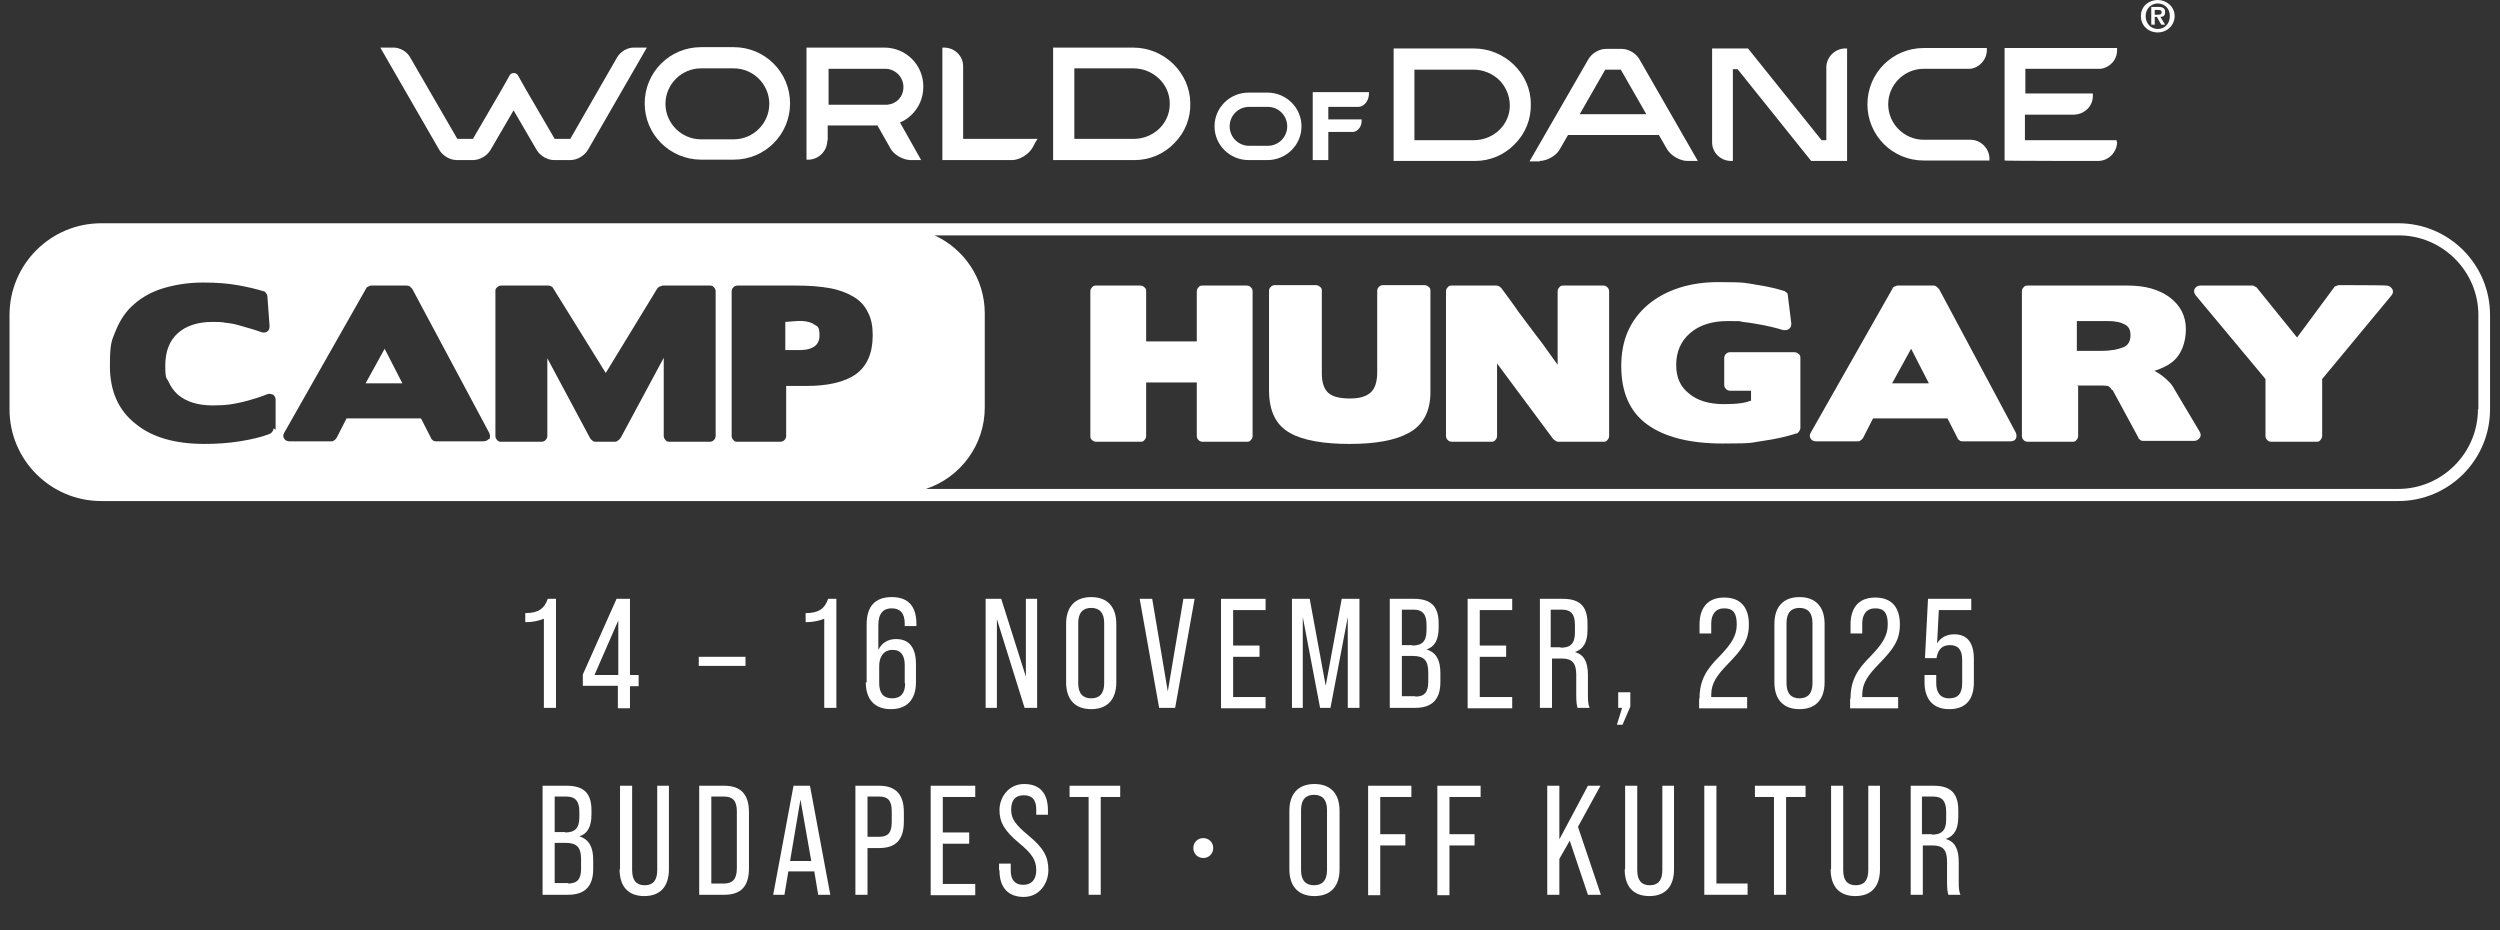
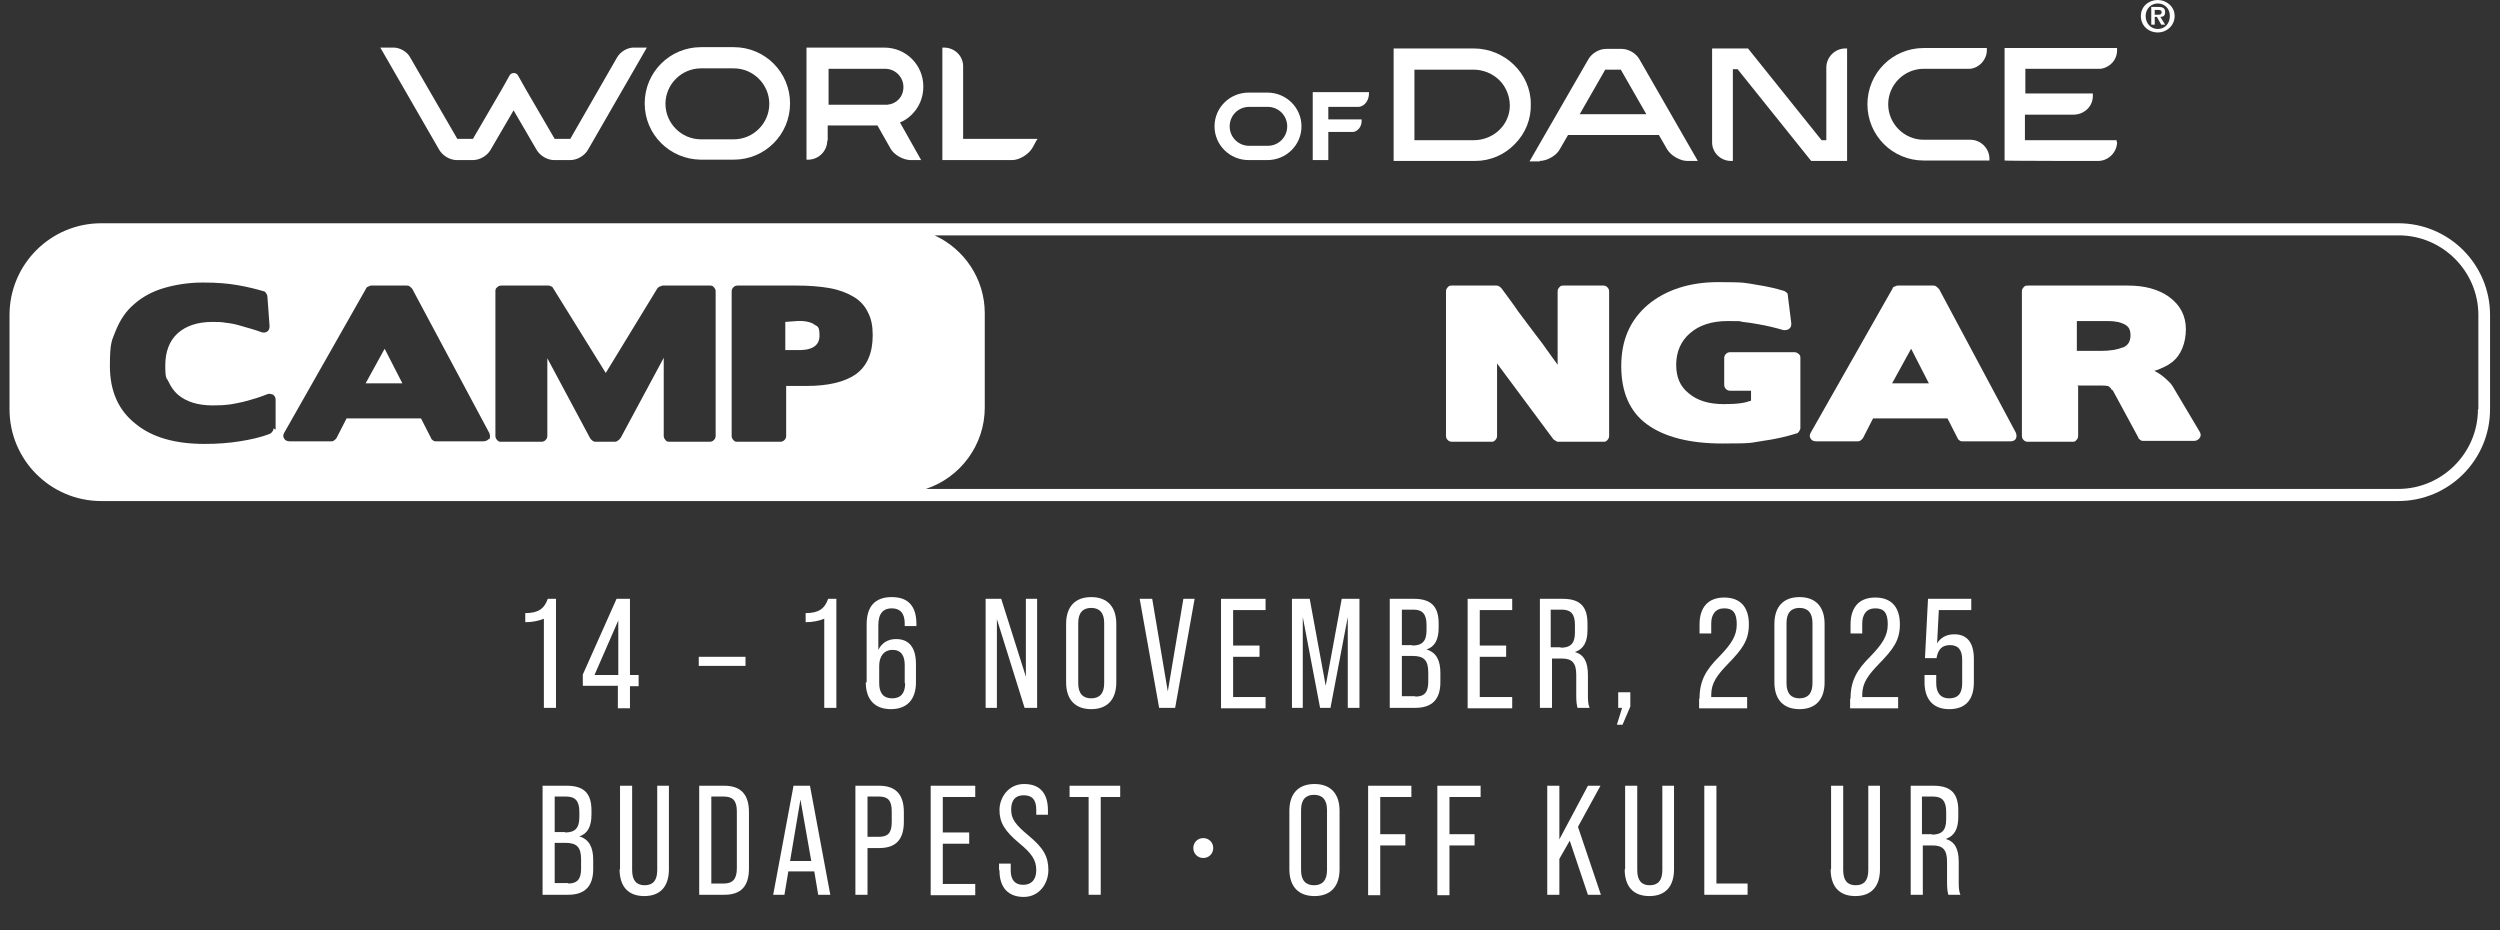
<svg xmlns="http://www.w3.org/2000/svg" id="Layer_1" version="1.2" viewBox="0 0 577.8 215">
  <rect x="0" y="0" width="577.8" height="215" fill="#333333" stroke="none" />
  <g>
    <path d="M554.3,51.6H23.4c-11.7,0-21.2,9.5-21.2,21.2v21.8c0,11.7,9.5,21.2,21.2,21.2h530.9c11.7,0,21.2-9.5,21.2-21.2v-21.8c0-11.7-9.5-21.2-21.2-21.2ZM39,88.3c.5,1.1,1.2,2.1,2.1,2.9,2,1.7,4.7,2.5,8.1,2.5s4.6-.3,6.9-.8c1.2-.3,2.2-.6,3.2-.9.9-.3,1.8-.6,2.5-.9.5-.2.9,0,1.3.1.4.3.6.7.6,1.2v6.9l-.5-.3c0,.2,0,.5-.3.8-.2.3-.4.4-.6.5-2.1.8-4.4,1.3-6.9,1.7-2.5.4-5.2.6-8.1.6-6.8,0-12.1-1.5-15.9-4.6-4-3.1-6-7.6-6-13.4s.5-5.9,1.4-8.3c1-2.4,2.3-4.4,4.2-6,1.8-1.6,4.1-2.9,6.8-3.7s5.7-1.3,9.1-1.3,5.6.2,8,.6c2.3.4,4.3.9,6,1.4.2,0,.5.2.6.5.2.2.3.5.3.7l.5,6.8c0,.6-.1,1-.5,1.3-.4.3-.8.3-1.3.2-1.3-.5-3.1-1-5.2-1.6-1-.3-2.1-.5-3.1-.6-1-.2-2.1-.2-3.1-.2-3.4,0-6.1.9-8,2.6s-2.9,4.2-2.9,7.5.3,2.7.8,3.8ZM65.7,100l18.9-33.3c0-.2.3-.4.6-.5.3-.2.5-.2.7-.2h8.1c.2,0,.4,0,.7.2.2.2.4.3.6.6l17.8,33.3c.2.5.2,1,0,1.4h-.2c-.2.3-.7.5-1.3.5h-10.8c-.2,0-.5,0-.7-.2-.3-.2-.4-.3-.5-.6l-2.3-4.5h-17.2l-2.3,4.5c-.1.2-.3.4-.6.6-.2.2-.5.2-.7.2h-9.5c-.6,0-1.1-.2-1.3-.6-.3-.4-.3-.9,0-1.4ZM143.3,101.3c0,.2-.3.4-.6.6-.2.2-.5.2-.7.2h-4.3c-.2,0-.4,0-.7-.2-.2-.2-.4-.3-.6-.6l-9.9-18.5v17.9c0,.4-.1.7-.4,1-.3.3-.6.4-1,.4h-9.2c-.4,0-.7,0-1-.4-.3-.3-.4-.6-.4-1v-33.3c0-.4,0-.7.4-1,.3-.3.6-.4,1-.4h10.8c.2,0,.4,0,.7.2.3.1.4.3.5.5l12.1,19.5,11.9-19.5c.1-.2.3-.3.6-.5.2,0,.5-.2.7-.2h10.8c.4,0,.7,0,1,.4.3.3.4.6.4,1v33.3h0c0,.4-.1.7-.4,1-.3.3-.6.4-1,.4h-9.2c-.4,0-.7,0-1-.4s-.4-.6-.4-1v-18l-10,18.6ZM197.8,86.5h0c-2.6,1.8-6.4,2.7-11.4,2.7h-4.7v11.5c0,.4-.1.7-.4,1-.3.3-.6.4-1,.4h-9.8c-.4,0-.7,0-1-.4-.3-.3-.4-.6-.4-1v-33.3c0-.4.1-.7.4-1,.3-.3.6-.4,1-.4h13.6c2.9,0,5.5.2,7.7.6s4,1.1,5.5,2,2.6,2.1,3.3,3.6c.8,1.5,1.1,3.2,1.1,5.3,0,4.1-1.3,7.1-3.9,9ZM572.7,94.6c0,10.1-8.3,18.4-18.4,18.4H214c7.9-2.6,13.6-10.1,13.6-18.8v-21.8c0-8-4.8-14.9-11.6-18h338.4c10.1,0,18.4,8.3,18.4,18.4v21.8Z" fill="#fff" />
    <path d="M105.6,37h3.7c1.6,0,3.3-1,4.1-2.4l5.3-9.1,5.3,9.1c.8,1.4,2.5,2.4,4.1,2.4h3.7c1.6,0,3.3-1,4.1-2.4l13.6-23.6h-2.8c-1.6-.1-3.3.9-4.1,2.3l-10.8,18.8h-3.6l-6.7-11.5-1.8-3.2c-.4-.7-1.5-.7-1.9,0l-1.8,3.2-6.7,11.5h-3.6l-11-19c-.7-1.2-2.3-2.1-3.7-2.1h-3.1l13.6,23.6c.8,1.4,2.5,2.4,4.1,2.4Z" fill="#fff" />
    <path d="M444.6,37.1h15.2v-.4c0-2.4-2-4.4-4.4-4.4h-10.8c-4.5,0-8.2-3.7-8.2-8.2s3.7-8.2,8.2-8.2h10.8c2.2-.3,3.8-2.2,3.8-4.3v-.5h-14.6c-7.2,0-13,5.8-13,13s5.8,13,13,13Z" fill="#fff" />
    <path d="M400.1,37.2h.4v-21.2h1.1l17,21.2h8.3V11.2h-.4c-2.4,0-4.4,2-4.4,4.4v16.8h-1.1l-17-21.2h-8.3v21.7c0,2.4,2,4.3,4.4,4.3Z" fill="#fff" />
    <path d="M238.6,34.2l.5-.9c.2-.4.4-.8.7-1.2h-17.2V15.3c0-2.4-2-4.3-4.4-4.3h-.4v26h16.1c1.7,0,3.8-1.3,4.7-2.8Z" fill="#fff" />
    <path d="M161.9,36.9h7.7c7.2,0,13-5.8,13-13s-5.8-13-13-13h-7.6c-7.2,0-13,5.8-13,13s5.8,12.9,12.9,13ZM162,15.8h7.6c4.5,0,8.2,3.7,8.2,8.2s-3.7,8.2-8.2,8.2h-7.6c-4.5,0-8.2-3.7-8.2-8.2s3.7-8.2,8.2-8.2Z" fill="#fff" />
    <path d="M489.2,32.8v-.4h-21.2v-5.9h11.2c2.5,0,4.5-1.9,4.5-4.3v-.6h-15.6v-5.7h17.4c2.2-.3,3.8-2.1,3.8-4.3v-.5h-26v26h0c0,.1,21.6.1,21.6.1,2.4,0,4.4-2,4.4-4.4Z" fill="#fff" />
    <path d="M307,30.5h5.8c1.1-.2,1.9-1.3,1.9-2.5v-.4h-7.7v-2.9h7.1c1.4-.2,2.3-1.6,2.3-3.1v-.3h-13v15.7h3.6v-6.5Z" fill="#fff" />
    <path d="M288.6,37h4.3c4.4,0,7.9-3.5,7.9-7.8s-3.5-7.8-7.9-7.8h-4.3c-4.4,0-7.9,3.5-7.9,7.8s3.5,7.8,7.9,7.8ZM288.7,24.7h4.3c2.5,0,4.5,2,4.5,4.5s-2,4.5-4.5,4.5h-4.3c-2.5,0-4.5-2-4.5-4.5s2-4.5,4.5-4.5Z" fill="#fff" />
-     <path d="M243.5,37h18.7c3.5,0,6.8-1.4,9.2-3.9,2.5-2.5,3.8-5.8,3.7-9.3-.1-7-6-12.8-13.2-12.8h-18.5v3.6h0v22.4ZM248.3,17.6v-1.8h13.7c2.2,0,4.4.9,6,2.5,1.8,1.8,2.6,4.2,2.3,6.7-.5,4.1-4.1,7.1-8.3,7.1h-13.7v-14.5Z" fill="#fff" />
    <path d="M355.8,37.2c1.7,0,3.9-1.2,4.7-2.7l1.9-3.3h21l1.9,3.3c.9,1.5,3,2.7,4.7,2.7h2.4l-13.5-23.5c-.8-1.4-2.5-2.4-4.1-2.4h0c0,0-3.6,0-3.6,0-1.6,0-3.3,1-4.1,2.4l-13.6,23.6h2.4ZM371,16.1h3.6l5.9,10.3h-15.4l5.9-10.3Z" fill="#fff" />
    <path d="M339.8,37.2h1.1c3.5,0,6.8-1.4,9.2-3.9,2.5-2.5,3.8-5.8,3.7-9.3,0-7-6-12.8-13.2-12.8h-18.5v26h17.7ZM326.9,17.9v-1.8h13.7c2.2,0,4.4.9,6,2.5s2.6,4.2,2.3,6.7c-.5,4.1-4.1,7.1-8.3,7.1h-13.7v-14.5Z" fill="#fff" />
    <path d="M191.3,32.5h0v-3.5h11.5l3,5.3c.8,1.5,3,2.7,4.7,2.7h2.4l-4.9-8.7c1-.4,1.9-1,2.6-1.7,1.8-1.7,2.8-4,2.8-6.6,0-5-4-9-9-9h-18v25.9h.4c2.4,0,4.4-2,4.4-4.4ZM204.6,15.9c2.3,0,4.2,1.9,4.2,4.2s-1.6,3.9-3.7,4.1h-13.6v-8.3h13.1Z" fill="#fff" />
    <path d="M498,3.9h.5l1,1.8h.9l-1.1-1.8c.6,0,1.1-.2,1.1-1.1s-.5-1.2-1.6-1.2h-1.6v4.1h.8v-1.8ZM498,2.3h.7c.4,0,.9,0,.9.5s-.3.6-.8.6h-.8v-1.1Z" fill="#fff" />
    <path d="M498.7,7.5c2.1,0,3.9-1.6,3.9-3.8s-1.9-3.7-3.9-3.7-3.9,1.4-3.9,3.7,1.8,3.8,3.9,3.8ZM498.7.8c1.5,0,2.8,1.1,2.8,2.9s-1.2,3-2.8,3-2.8-1.3-2.8-3,1.3-2.9,2.8-2.9Z" fill="#fff" />
-     <path d="M288.1,66h-10.1c-.4,0-.7,0-1,.4-.3.3-.4.6-.4,1v11.5h-11.7v-11.5c0-.4,0-.7-.4-1-.3-.3-.6-.4-1-.4h-10.1c-.4,0-.7,0-1,.4-.3.3-.4.6-.4,1v33.3c0,.4,0,.7.4,1,.3.3.6.4,1,.4h10.1c.4,0,.7,0,1-.4.3-.3.4-.6.4-1v-12.3h11.7v12.3c0,.4.1.7.4,1,.3.3.6.4,1,.4h10.1c.4,0,.7,0,1-.4.3-.3.4-.6.4-1v-33.3c0-.4-.1-.7-.4-1-.3-.3-.6-.4-1-.4Z" fill="#fff" />
-     <path d="M329.2,65.9h-9.5c-.4,0-.7.1-1,.4s-.4.6-.4,1h0v18.8c0,2.1-.5,3.7-1.5,4.6-1,.9-2.5,1.4-4.8,1.4s-4-.4-5-1.3-1.5-2.4-1.5-4.5v-19c0-.4,0-.7-.4-1s-.6-.4-1-.4h-9.4c-.4,0-.7.1-1,.4s-.4.6-.4,1v22.9c0,4.8,1.6,8.1,4.9,9.9,3,1.7,7.8,2.5,13.7,2.5s10.5-.8,13.6-2.5c3.4-1.8,5.1-5,5.1-9.4v-23.4c0-.4,0-.7-.4-1s-.6-.4-1-.4Z" fill="#fff" />
    <path d="M370.4,66h-9c-.4,0-.7,0-1,.4-.3.3-.4.6-.4,1v16.9c-.9-1.2-1.7-2.4-2.6-3.6h0c-.8-1.2-1.7-2.3-2.6-3.5-1.3-1.7-2.6-3.5-3.9-5.2-1.2-1.8-2.6-3.6-3.9-5.4-.1,0-.2-.3-.5-.4-.3-.2-.5-.2-.7-.2h-10.2c-.4,0-.7,0-1,.4-.3.3-.4.6-.4,1v33.3c0,.4.1.7.4,1,.3.3.6.4,1,.4h9c.4,0,.7,0,1-.4.3-.3.4-.6.4-1v-16.7l13,17.5c.2.2.4.3.6.4.2.2.4.2.6.2h10.3c.4,0,.7,0,1-.4.3-.3.4-.6.4-1v-33.3c0-.4-.1-.7-.4-1-.3-.3-.6-.4-1-.4Z" fill="#fff" />
    <path d="M414.6,81.4h-14.7c-.4,0-.7.1-1,.4s-.4.6-.4,1v6.1c0,.4.1.7.4,1s.6.4,1,.4h4.8v2.3c-1.4.5-2.9.8-6.3.8s-6.1-.8-8.1-2.5h0c-1.9-1.5-2.9-3.6-2.9-6.6s1.1-5.5,3.2-7.3c2.2-1.9,5.1-2.8,8.7-2.8s2.4,0,3.5.2c1.1.1,2.3.3,3.4.5,2.4.4,4.3.9,6,1.4.5,0,.9,0,1.3-.3.5-.4.5-.8.5-1.3l-.8-6.4c0-.2,0-.5-.3-.7s-.5-.4-.7-.4c-1.6-.5-3.7-1-6.3-1.4-2.6-.4-2.2-.6-8.8-.6s-12.1,1.8-16.2,5.2c-4.1,3.5-6.2,8.1-6.2,14.2s2,10.6,6,13.5,9.8,4.4,17.4,4.4,6.4-.2,9.3-.6c2.9-.4,5.5-1,7.7-1.7.3,0,.5-.2.7-.5.2-.3.3-.5.3-.8v-16.1c0-.4,0-.7-.4-1s-.6-.4-1-.4Z" fill="#fff" />
    <path d="M448.1,66.8c-.2-.3-.4-.4-.6-.6-.3-.2-.5-.2-.7-.2h-8.1c-.2,0-.4,0-.7.2-.3,0-.6.3-.6.5l-18.9,33.3c-.3.5-.3,1,0,1.4.2.4.7.6,1.3.6h9.5c.2,0,.5,0,.7-.2.3-.2.5-.4.6-.6l2.3-4.5h17.2l2.3,4.5c.1.3.2.4.5.6.2.2.5.2.7.2h.2c0,0,10.8,0,10.8,0,.6,0,1.1-.2,1.3-.6.2-.4.2-.9,0-1.4l-17.8-33.3ZM437.3,88.6l4.4-8,4.1,8h-8.5Z" fill="#fff" />
    <path d="M502.1,89.2c-.4-.6-1-1.2-1.7-1.8-.7-.6-1.5-1.2-2.5-1.7.9-.2,1.6-.6,2.3-.9.7-.3,1.3-.7,1.8-1.1,2.1-1.6,3.2-4.5,3.2-7.6s-1.3-5.6-3.9-7.5c-2.4-1.7-5.5-2.6-9.5-2.6h-23.1c-.4,0-.7,0-1,.4-.3.3-.4.6-.4,1v33.3c0,.4.1.7.4,1,.3.3.6.4,1,.4h10.2c.4,0,.7,0,1-.4.3-.3.4-.6.4-1v-11.4l-.2-.2h4.5c1.7,0,2.7,0,2.9.3s.3.2.4.4c0,.2.3.4.4.4l5.9,10.9c0,.3.3.4.5.6.2.2.5.2.7.2h11.7c.6,0,1-.3,1.3-.7.3-.4.3-.9,0-1.4l-6.3-10.6ZM490.6,80.3c-1.2.5-2.9.8-5.1.8h-5.5v-6.9h0s7.2,0,7.2,0c1.7,0,3,.3,3.9.8.9.5,1.3,1.2,1.3,2.5s-.5,2.3-1.7,2.8Z" fill="#fff" />
-     <path d="M551.5,66h-.1c0-.1-10.9-.1-10.9-.1,0,0-.3.1-.6.2-.3.1-.5.2-.5.4l-8.5,11.5-9.3-11.5c0-.1-.3-.2-.5-.3-.2-.2-.4-.2-.6-.2h-11.9c-.7,0-1.1.3-1.4.8-.2.5-.1,1,.3,1.5l16.1,19.3v13.1c0,.4.1.7.4,1,.3.3.6.4,1,.4h10.3c.4,0,.7,0,1-.4s.4-.6.4-1v-13.1l16-19.3c.4-.5.5-1,.2-1.5-.3-.5-.8-.8-1.4-.8Z" fill="#fff" />
    <polygon points="88.9 80.6 84.5 88.6 93 88.6 88.9 80.6" fill="#fff" />
    <path d="M188.1,74.9h0c-.9-.5-2.2-.8-3.9-.7l-2.7.2v6.5h2.3c3.7.2,5.6-.9,5.6-3.3s-.5-2.1-1.4-2.7Z" fill="#fff" />
  </g>
  <g>
    <path d="M125.7,143c-1.2.5-2.7.8-4.3.8v-2.1c3,0,4.4-1,5.2-3.3h1.9v25.2h-2.8v-20.6Z" fill="#fff" />
    <path d="M142.9,158.5h-8.2v-2.6l7.8-17.5h3.1v17.6h2v2.6h-2v5.1h-2.8v-5.1ZM142.9,156v-12.6l-5.5,12.6h5.5Z" fill="#fff" />
    <path d="M161.5,151.8h10.8v2.1h-10.8v-2.1Z" fill="#fff" />
    <path d="M190.5,143c-1.2.5-2.7.8-4.3.8v-2.1c3,0,4.4-1,5.2-3.3h1.9v25.2h-2.8v-20.6Z" fill="#fff" />
    <path d="M200.3,157.7v-13.4c0-4.1,1.9-6.3,5.8-6.3s5.7,2.2,5.7,6.2v.5h-2.7v-.6c0-2.4-1.1-3.5-3-3.5s-3.1,1.1-3.1,3.9v5.7c.8-1.6,2.2-2.5,4.1-2.5,3.2,0,4.6,2.2,4.6,5.8v4.2c0,4-2.1,6.2-5.8,6.2s-5.8-2.2-5.8-6.2ZM209.1,157.9v-4.2c0-2.1-.8-3.5-2.8-3.5s-3.1,1.5-3.1,3.7v4c0,2.3,1,3.5,3,3.5s3-1.2,3-3.5Z" fill="#fff" />
    <path d="M227.8,138.4h3.6l5.7,18v-18h2.6v25.2h-2.9l-6.4-20.5v20.5h-2.6v-25.2Z" fill="#fff" />
    <path d="M246.4,157.7v-13.5c0-4,2.1-6.2,5.8-6.2s5.8,2.2,5.8,6.2v13.5c0,4-2.1,6.2-5.8,6.2s-5.8-2.2-5.8-6.2ZM255.2,157.9v-13.9c0-2.4-1.1-3.5-3-3.5s-3,1.1-3,3.5v13.9c0,2.4,1.1,3.5,3,3.5s3-1.1,3-3.5Z" fill="#fff" />
    <path d="M263.5,138.4h2.8l3.6,21.4,3.6-21.4h2.6l-4.5,25.2h-3.7l-4.5-25.2Z" fill="#fff" />
    <path d="M282.2,138.4h10.3v2.6h-7.5v8.2h6.1v2.6h-6.1v9.3h7.5v2.6h-10.3v-25.2Z" fill="#fff" />
    <path d="M298.6,138.4h4.1l3.7,20.1,3.7-20.1h4.1v25.2h-2.7v-21l-4,21h-2.4l-4-21v21h-2.5v-25.2Z" fill="#fff" />
    <path d="M321.2,138.4h5.6c4,0,5.7,1.8,5.7,5.7v1c0,2.7-.9,4.4-2.8,5h0c2.3.7,3.2,2.6,3.2,5.4v2.2c0,3.9-1.9,5.9-5.8,5.9h-5.9v-25.2ZM326.4,149.2c2.2,0,3.3-.9,3.3-3.5v-1.3c0-2.4-.9-3.5-3-3.5h-2.7v8.2h2.4ZM327.1,161c2.1,0,3-1,3-3.4v-2.2c0-2.8-1-3.8-3.6-3.8h-2.5v9.3h3.1Z" fill="#fff" />
    <path d="M339.2,138.4h10.3v2.6h-7.5v8.2h6.1v2.6h-6.1v9.3h7.5v2.6h-10.3v-25.2Z" fill="#fff" />
    <path d="M355.7,138.4h5.5c4,0,5.7,1.8,5.7,5.7v1.5c0,2.8-.9,4.4-2.9,5.1h0c2.1.6,3,2.3,3,5.3v4.5c0,1.2,0,2.2.4,3.1h-2.8c-.2-.7-.3-1.4-.3-3.1v-4.6c0-2.7-1-3.7-3.3-3.7h-2.3v11.4h-2.8v-25.2ZM360.7,149.7c2.2,0,3.3-.9,3.3-3.5v-1.8c0-2.4-.9-3.5-3-3.5h-2.6v8.7h2.3Z" fill="#fff" />
    <path d="M375,163.6h-1v-3.6h2.8v3.3l-1.8,4.2h-1.3l1.2-3.9Z" fill="#fff" />
    <path d="M392.8,161.4c0-4.2,1.6-6.7,4.5-9.6,2.8-2.9,4.1-4.8,4.1-7.5s-.9-3.7-2.9-3.7-3,1.4-3,3.5v2.3h-2.7v-2.1c0-3.6,1.7-6.2,5.7-6.2s5.7,2.5,5.7,6.2-1.5,5.7-4.8,9.1c-2.5,2.6-3.9,4.4-3.9,7.2v.5h8.3v2.6h-11.1v-2.2Z" fill="#fff" />
    <path d="M410.1,157.7v-13.5c0-4,2.1-6.2,5.8-6.2s5.8,2.2,5.8,6.2v13.5c0,4-2.1,6.2-5.8,6.2s-5.8-2.2-5.8-6.2ZM418.9,157.9v-13.9c0-2.4-1.1-3.5-3-3.5s-3,1.1-3,3.5v13.9c0,2.4,1.1,3.5,3,3.5s3-1.1,3-3.5Z" fill="#fff" />
    <path d="M427.7,161.4c0-4.2,1.6-6.7,4.5-9.6,2.8-2.9,4.1-4.8,4.1-7.5s-.9-3.7-2.9-3.7-3,1.4-3,3.5v2.3h-2.7v-2.1c0-3.6,1.7-6.2,5.7-6.2s5.7,2.5,5.7,6.2-1.5,5.7-4.8,9.1c-2.5,2.6-3.9,4.4-3.9,7.2v.5h8.3v2.6h-11.1v-2.2Z" fill="#fff" />
    <path d="M444.8,157.7v-1.7h2.7v1.9c0,2.1.9,3.5,3,3.5s3-1.2,3-3.5v-5.4c0-2.4-1-3.4-2.8-3.4s-2.7.9-3.1,2.8v.2h-2.7l.7-13.7h10v2.6h-7.5l-.4,7.7c.8-1.3,2.1-2.1,4-2.1,3,0,4.5,2,4.5,5.7v5.4c0,3.9-1.8,6.2-5.7,6.2s-5.7-2.5-5.7-6.2Z" fill="#fff" />
    <path d="M125.4,181.6h5.6c4,0,5.7,1.8,5.7,5.7v1c0,2.7-.9,4.4-2.8,5h0c2.3.7,3.2,2.6,3.2,5.4v2.2c0,3.9-1.9,5.9-5.8,5.9h-5.9v-25.2ZM130.6,192.4c2.2,0,3.3-.9,3.3-3.5v-1.3c0-2.4-.9-3.5-3-3.5h-2.7v8.2h2.4ZM131.3,204.2c2.1,0,3-1,3-3.4v-2.2c0-2.8-1-3.8-3.6-3.8h-2.5v9.3h3.1Z" fill="#fff" />
    <path d="M143.3,200.9v-19.3h2.8v19.5c0,2.4,1,3.5,2.9,3.5s2.9-1.1,2.9-3.5v-19.5h2.7v19.3c0,4-2,6.2-5.7,6.2s-5.7-2.2-5.7-6.2Z" fill="#fff" />
    <path d="M161.6,181.6h5.8c3.9,0,5.7,2.1,5.7,6.1v13c0,4.1-1.8,6.1-5.7,6.1h-5.8v-25.2ZM167.3,204.2c2,0,3-1,3-3.5v-13.2c0-2.5-1-3.4-3-3.4h-2.9v20.1h2.9Z" fill="#fff" />
    <path d="M188,201.4h-5.8l-.9,5.4h-2.6l4.7-25.2h3.8l4.7,25.2h-2.8l-.9-5.4ZM187.5,199l-2.5-14.2-2.4,14.2h5Z" fill="#fff" />
    <path d="M197.7,181.6h5.5c3.9,0,5.7,2.1,5.7,6.1v2.2c0,4.1-1.8,6.1-5.7,6.1h-2.7v10.8h-2.8v-25.2ZM203.2,193.4c2,0,2.9-.9,2.9-3.4v-2.5c0-2.5-.9-3.4-2.9-3.4h-2.7v9.3h2.7Z" fill="#fff" />
    <path d="M215.1,181.6h10.3v2.6h-7.5v8.2h6.1v2.6h-6.1v9.3h7.5v2.6h-10.3v-25.2Z" fill="#fff" />
    <path d="M230.9,201v-1.4h2.7v1.6c0,2.3,1.1,3.3,2.9,3.3s3-1.1,3-3.4-1-3.8-3.9-6.2c-3.5-2.9-4.6-4.9-4.6-7.7s2-6,5.7-6,5.5,2.2,5.5,6.1v1h-2.7v-1.2c0-2.3-1-3.3-2.9-3.3s-2.9,1.1-2.9,3.3,1,3.5,4,6c3.5,2.9,4.6,4.9,4.6,8s-2.1,6.2-5.7,6.2-5.6-2.2-5.6-6.1Z" fill="#fff" />
    <path d="M251.7,184.2h-4.5v-2.6h11.7v2.6h-4.5v22.6h-2.8v-22.6Z" fill="#fff" />
    <path d="M275.8,196c0-1.3,1-2.3,2.3-2.3s2.3,1,2.3,2.3-1,2.3-2.3,2.3-2.3-1-2.3-2.3Z" fill="#fff" />
    <path d="M298,200.9v-13.5c0-4,2.1-6.2,5.8-6.2s5.8,2.2,5.8,6.2v13.5c0,4-2.1,6.2-5.8,6.2s-5.8-2.2-5.8-6.2ZM306.7,201.1v-13.9c0-2.4-1.1-3.5-3-3.5s-3,1.1-3,3.5v13.9c0,2.4,1.1,3.5,3,3.5s3-1.1,3-3.5Z" fill="#fff" />
    <path d="M316.2,181.6h10v2.6h-7.2v8.6h5.8v2.6h-5.8v11.5h-2.8v-25.2Z" fill="#fff" />
    <path d="M332.2,181.6h10v2.6h-7.2v8.6h5.8v2.6h-5.8v11.5h-2.8v-25.2Z" fill="#fff" />
    <path d="M362.8,194.3l-2.4,4.2v8.3h-2.8v-25.2h2.8v12.4l6.6-12.4h2.9l-5.2,9.5,5.3,15.7h-3l-4.2-12.5Z" fill="#fff" />
    <path d="M375.6,200.9v-19.3h2.8v19.5c0,2.4,1,3.5,2.9,3.5s2.9-1.1,2.9-3.5v-19.5h2.7v19.3c0,4-2,6.2-5.7,6.2s-5.7-2.2-5.7-6.2Z" fill="#fff" />
    <path d="M393.9,181.6h2.8v22.6h7.2v2.6h-10v-25.2Z" fill="#fff" />
-     <path d="M410.1,184.2h-4.5v-2.6h11.7v2.6h-4.5v22.6h-2.8v-22.6Z" fill="#fff" />
    <path d="M423.2,200.9v-19.3h2.8v19.5c0,2.4,1,3.5,2.9,3.5s2.9-1.1,2.9-3.5v-19.5h2.7v19.3c0,4-2,6.2-5.7,6.2s-5.7-2.2-5.7-6.2Z" fill="#fff" />
    <path d="M441.4,181.6h5.5c4,0,5.7,1.8,5.7,5.7v1.5c0,2.8-.9,4.4-2.9,5.1h0c2.1.6,3,2.3,3,5.3v4.5c0,1.2,0,2.2.4,3.1h-2.8c-.2-.7-.3-1.4-.3-3.1v-4.6c0-2.7-1-3.7-3.3-3.7h-2.3v11.4h-2.8v-25.2ZM446.5,192.9c2.2,0,3.3-.9,3.3-3.5v-1.8c0-2.4-.9-3.5-3-3.5h-2.6v8.7h2.3Z" fill="#fff" />
  </g>
</svg>